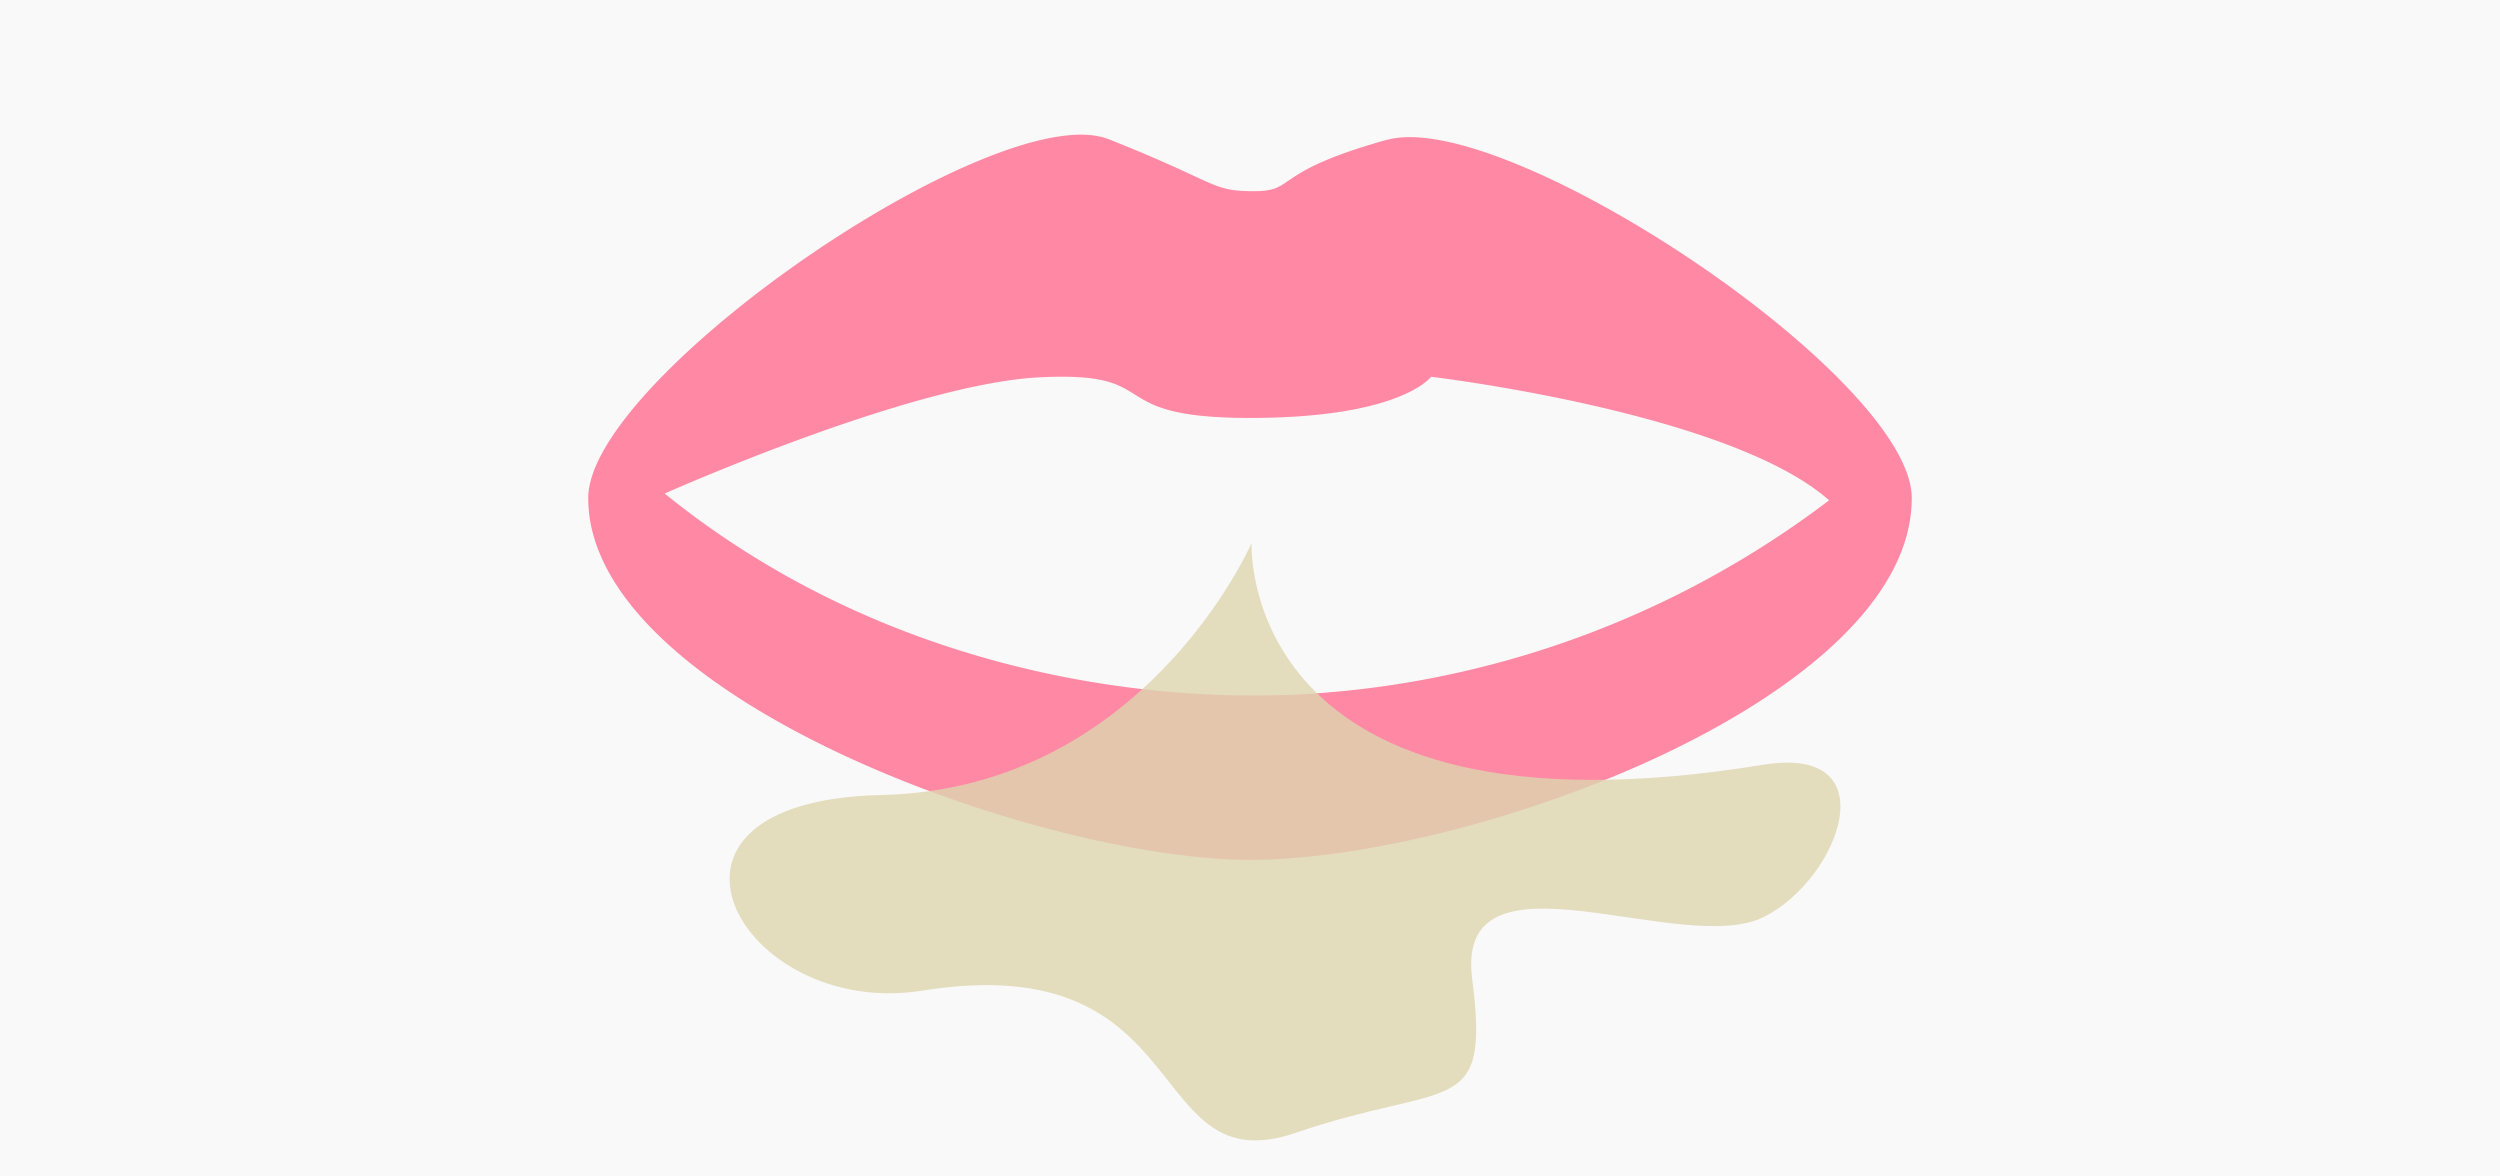
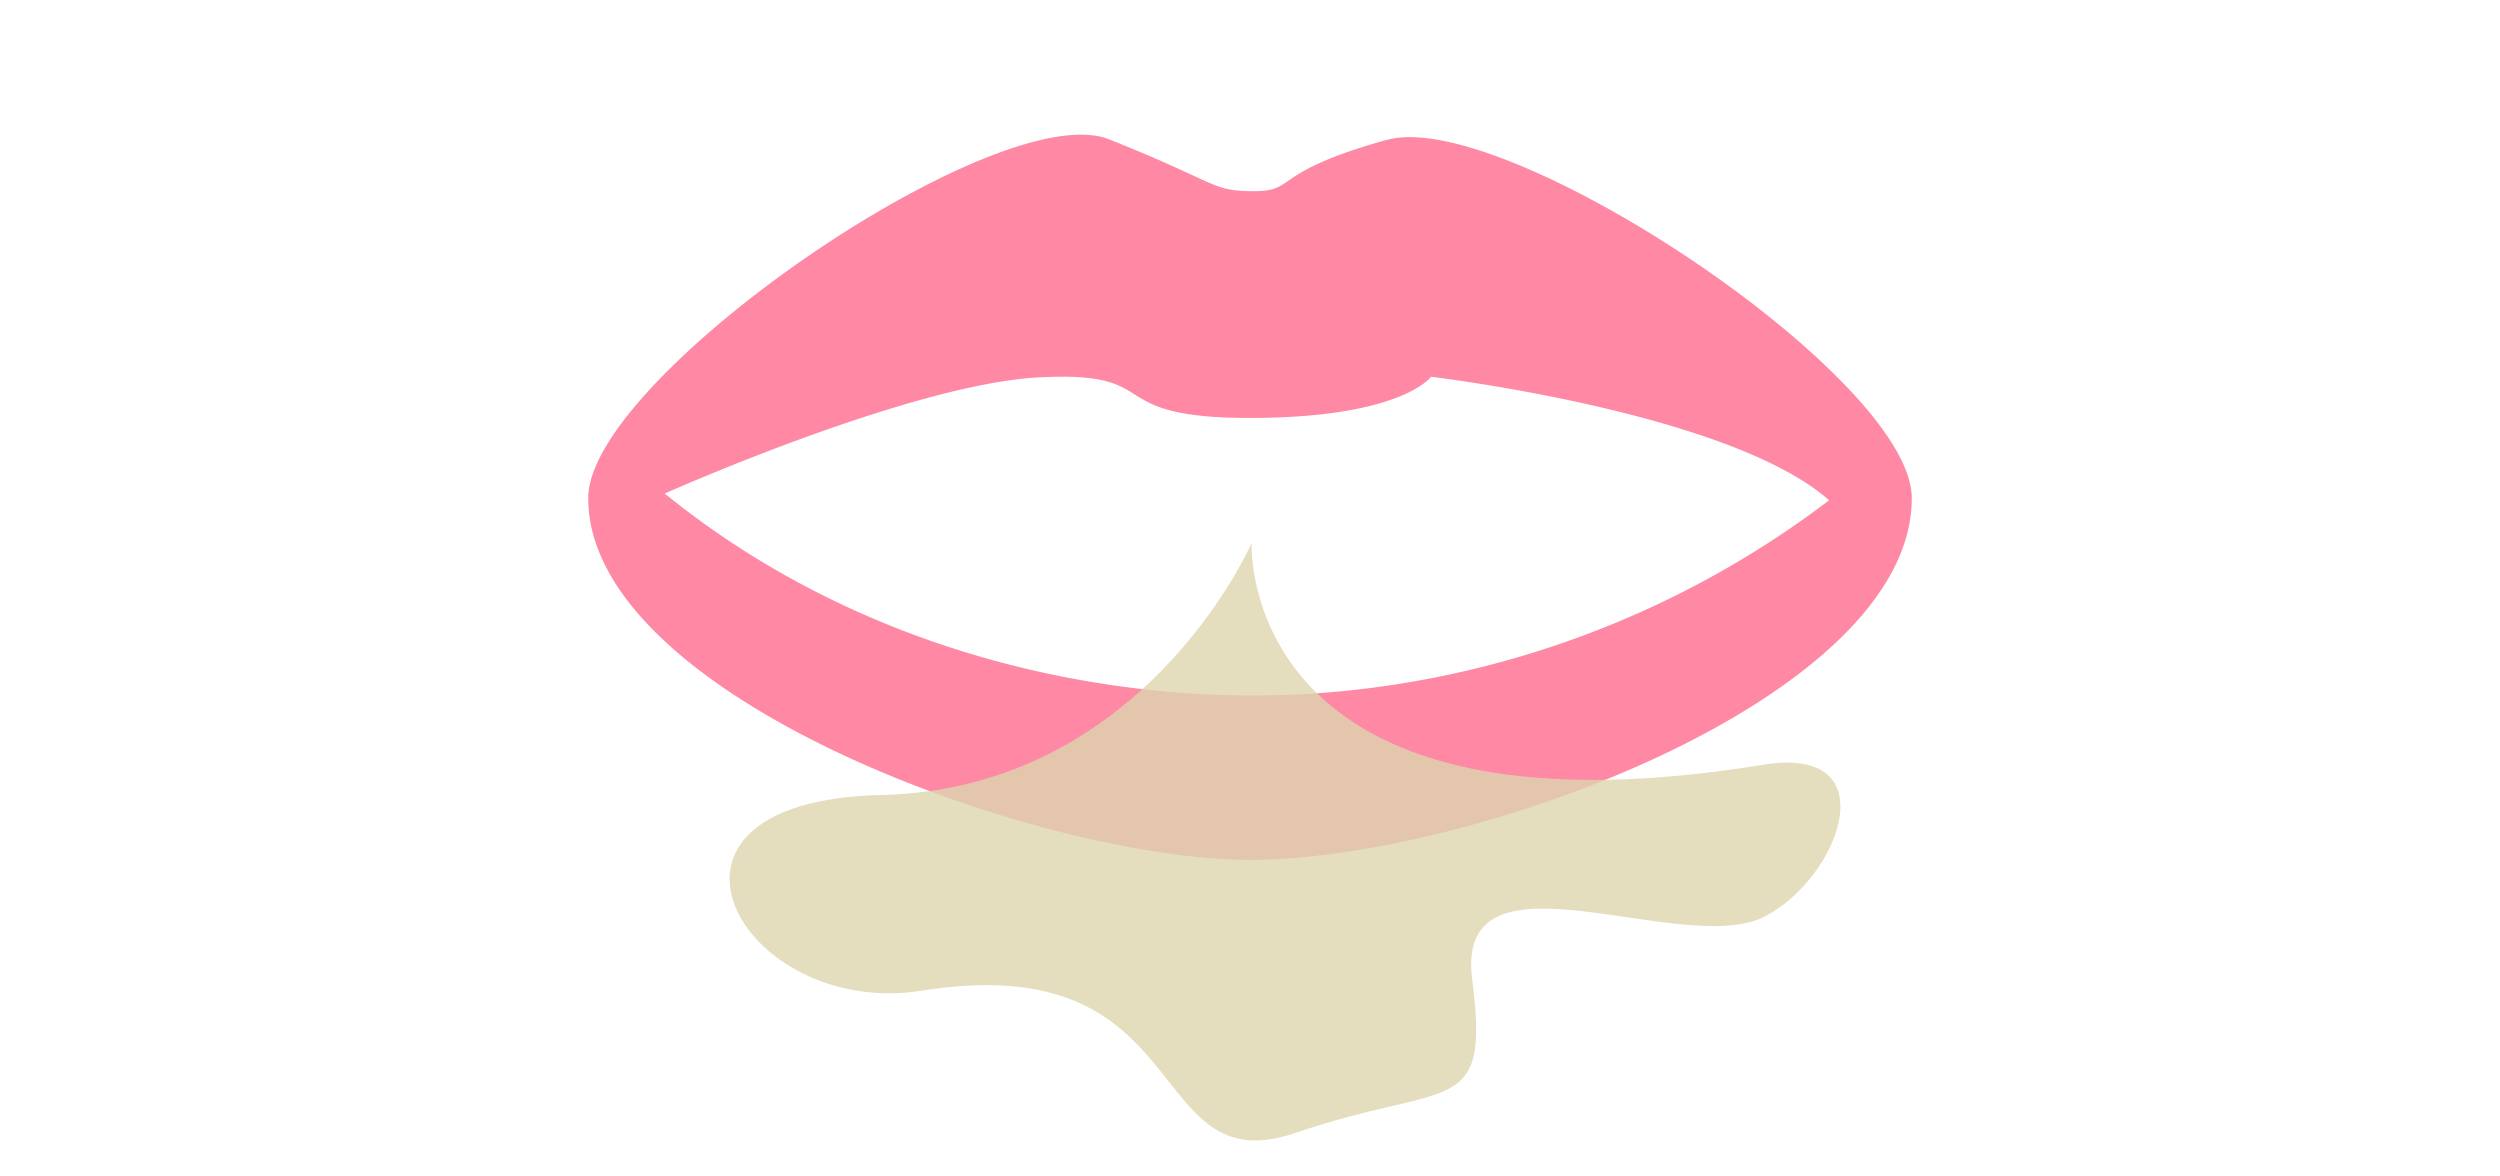
<svg xmlns="http://www.w3.org/2000/svg" viewBox="0 0 170 80">
  <defs>
    <style>.a{fill:#f9f9f9;}.b{fill:#ff88a4;}.c{fill:#ddd5af;opacity:0.8;}</style>
  </defs>
-   <path d="M0 0h170v80H0z" class="a" />
  <path d="M94.33 9.5c-8 2.23-6.1 3.5-9.06 3.5s-2.35-.55-9.87-3.53S40 25.65 40 33.87c0 13.58 30.78 24.6 45 24.6 15.12 0 45-11 45-24.6 0-8.22-27.64-26.58-35.67-24.36zM87.2 47.26c-12.32.4-28.58-2.82-42-13.7 0 0 16.7-7.45 25.46-7.9s4 2.76 14.33 2.76 12.32-2.8 12.32-2.8 20.3 2.4 27.07 8.4a65.2 65.2 0 0 1-37.2 13.25z" class="b" />
  <path d="M85.1 36.94s-7.26 16.72-25.17 17.12-9.55 15.3 2.8 13.3c18.87-3 14.9 13.25 25.38 9.67s13.23-.9 12-10.45 14.35-1.37 19.9-4.26c5.1-2.63 8.45-11.7-.1-10.32-35.8 5.85-34.8-15.06-34.8-15.06z" class="c" />
</svg>